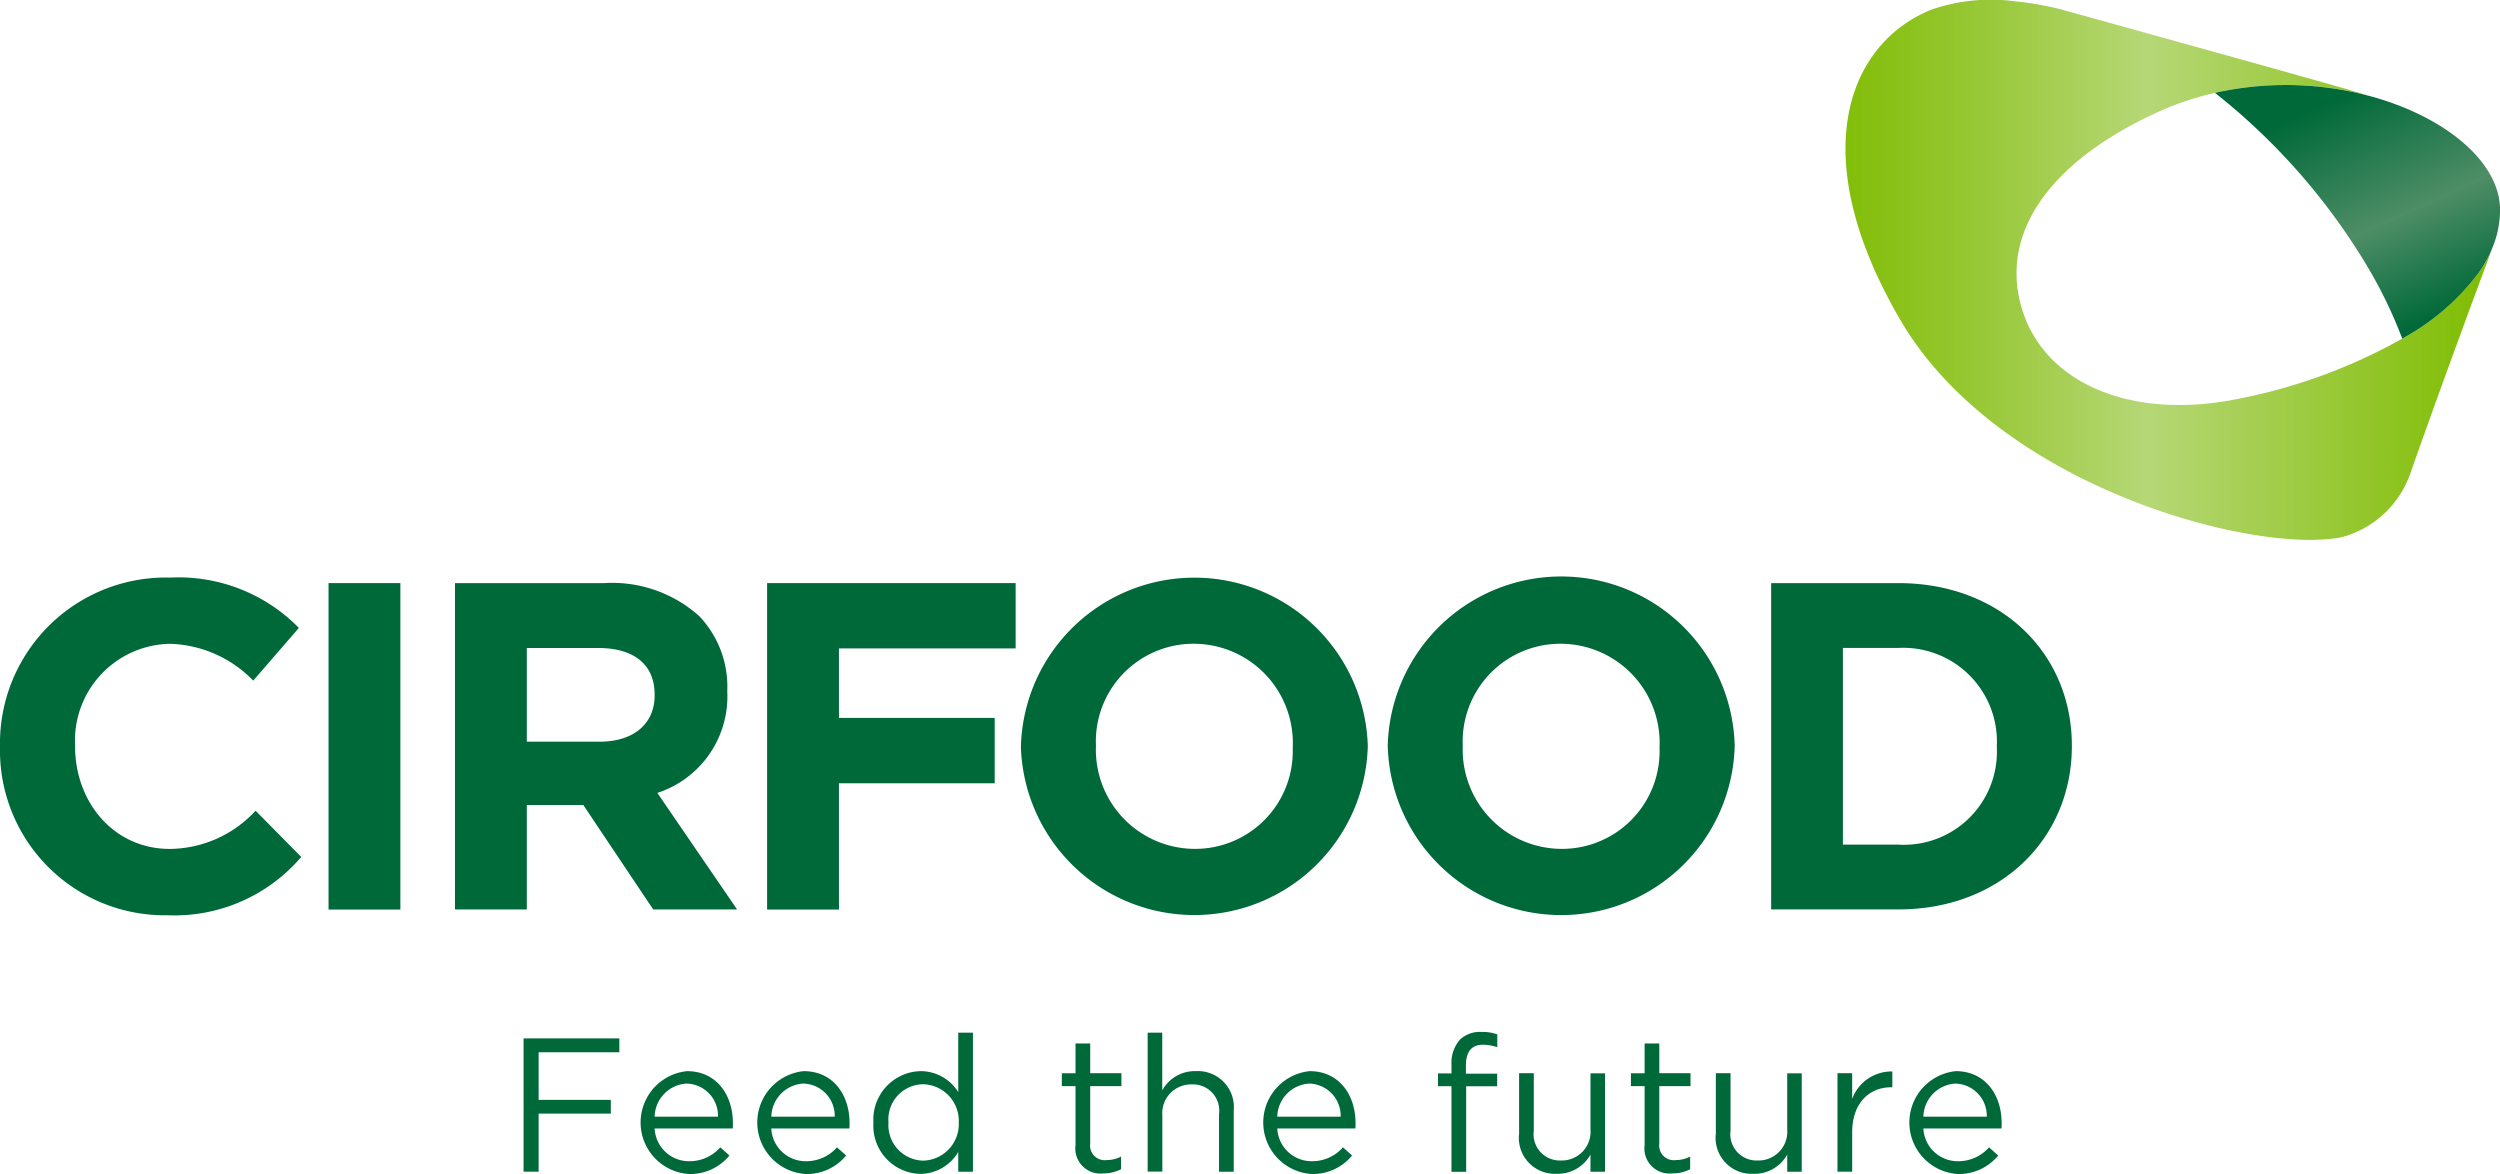
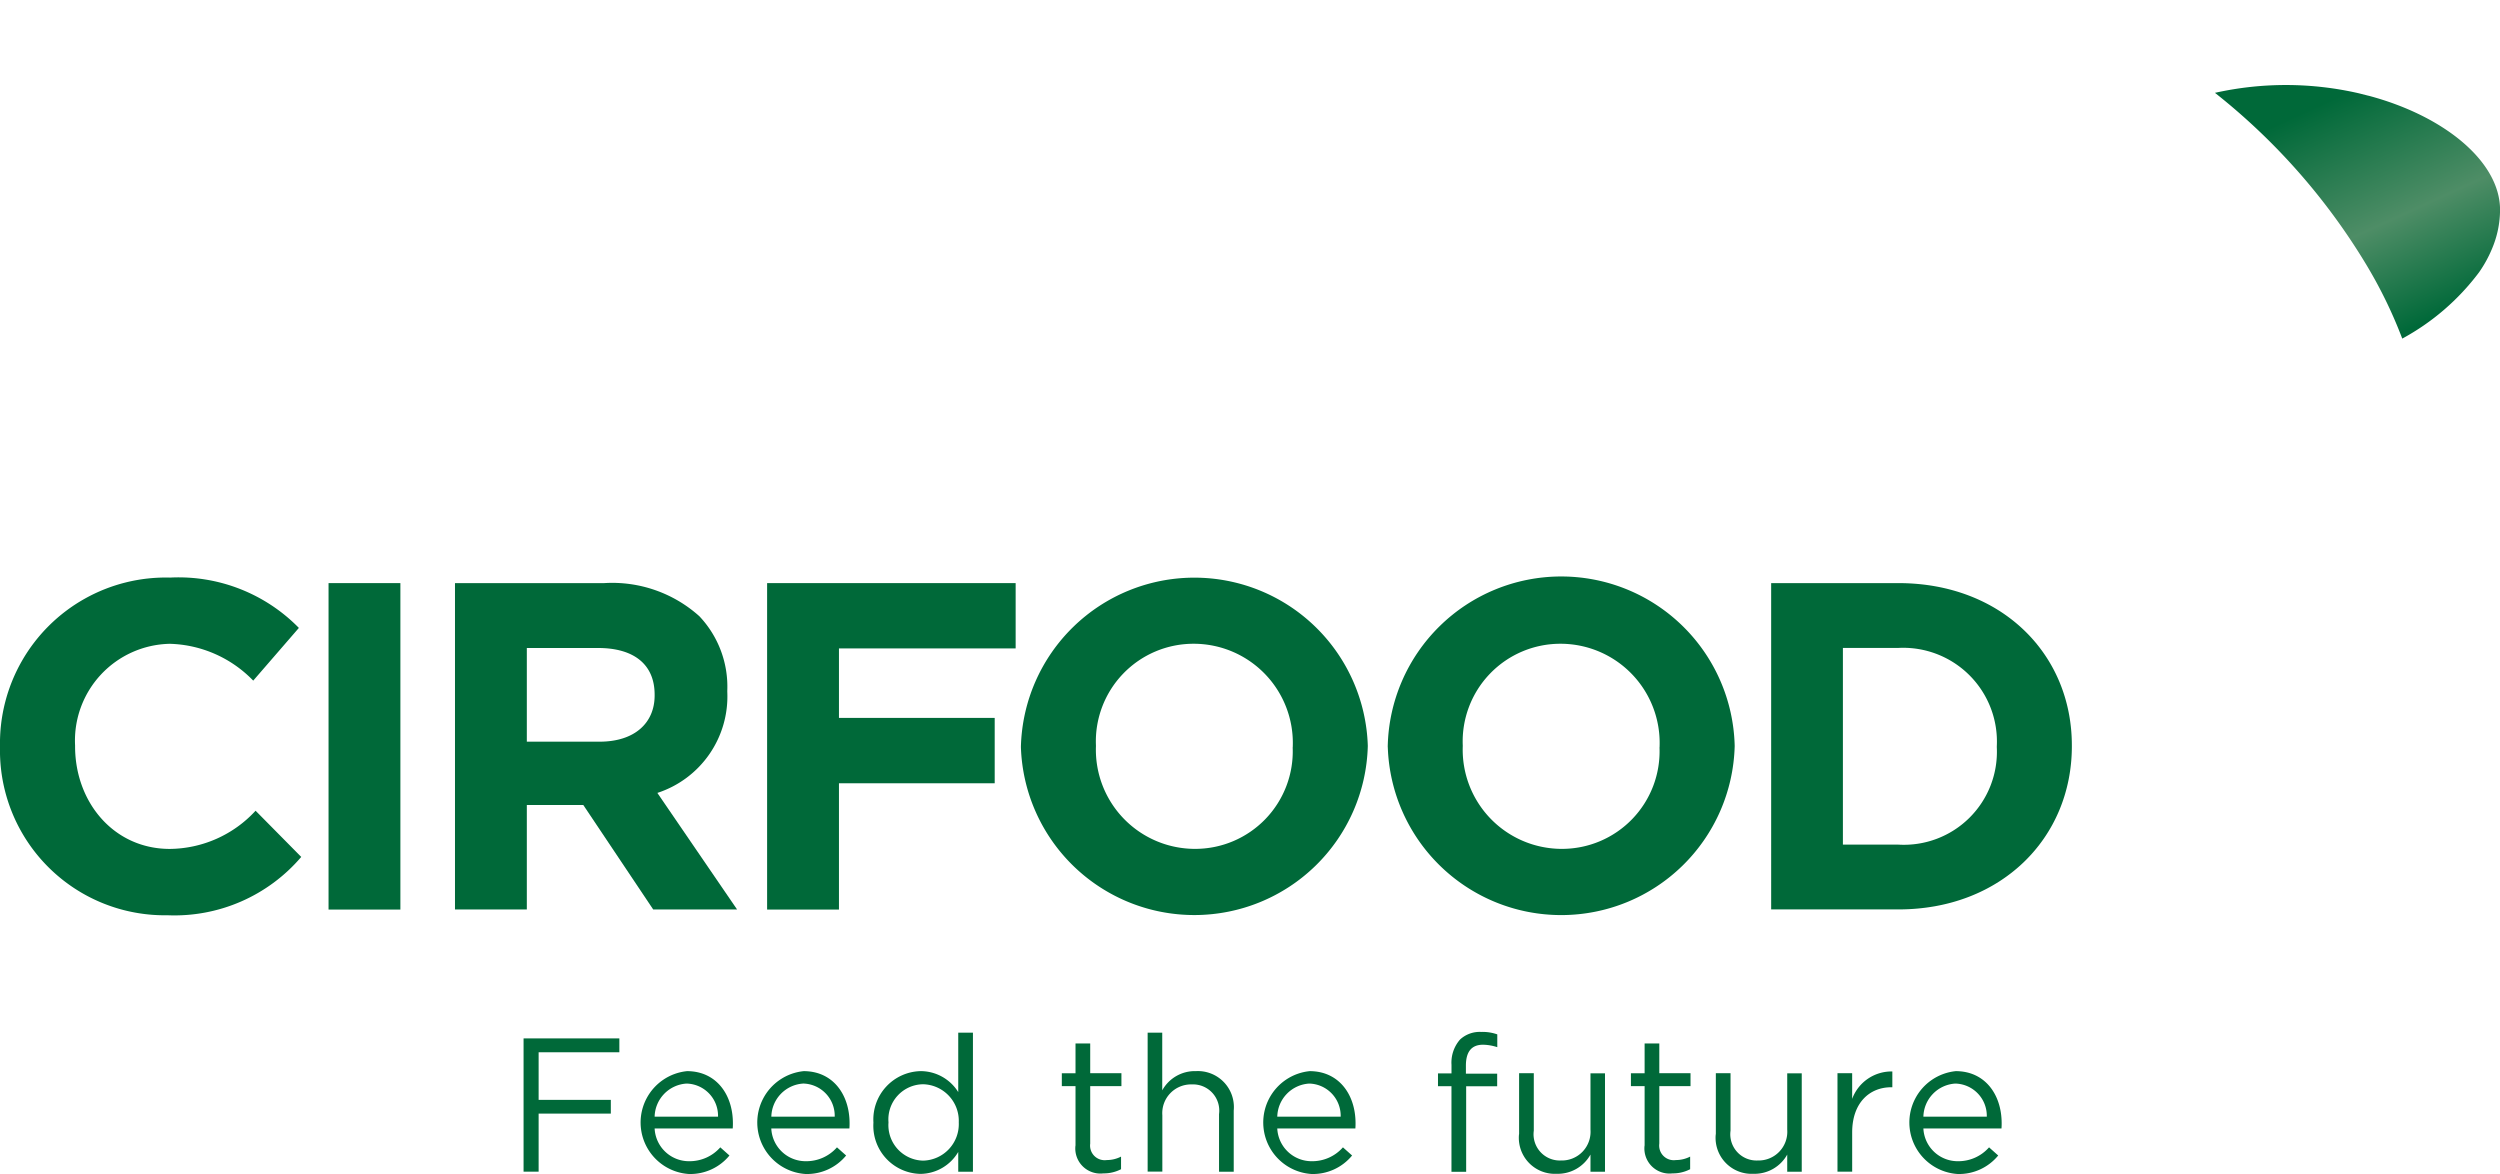
<svg xmlns="http://www.w3.org/2000/svg" width="155" height="72.787" viewBox="0 0 155 72.787">
  <defs>
    <linearGradient id="linear-gradient" y1="0.5" x2="1" y2="0.5" gradientUnits="objectBoundingBox">
      <stop offset="0" stop-color="#7ebc00" />
      <stop offset="0.09" stop-color="#85bf0f" />
      <stop offset="0.26" stop-color="#98c837" />
      <stop offset="0.5" stop-color="#b6d776" />
      <stop offset="1" stop-color="#7ebc00" />
    </linearGradient>
    <linearGradient id="linear-gradient-2" x1="0.3" y1="-0.164" x2="0.837" y2="0.883" gradientUnits="objectBoundingBox">
      <stop offset="0.21" stop-color="#006939" />
      <stop offset="0.65" stop-color="#4e8d66" />
      <stop offset="1" stop-color="#006939" />
    </linearGradient>
  </defs>
  <g id="Livello_1" data-name="Livello 1" transform="translate(0 -0.005)">
    <g id="Group_16157" data-name="Group 16157" transform="translate(0 0.005)">
      <g id="Group_16154" data-name="Group 16154" transform="translate(32.461 63.98)">
        <path id="Path_11563" data-name="Path 11563" d="M57.72,114.476h5.939v.86H58.654v2.953H63.13v.849H58.654v3.6H57.72V114.47Z" transform="translate(-57.72 -114.076)" fill="#006939" />
        <path id="Path_11564" data-name="Path 11564" d="M73.6,123.675a2.529,2.529,0,0,0,1.923-.86l.568.506a3.143,3.143,0,0,1-2.514,1.147,3.2,3.2,0,0,1-.118-6.377c1.805,0,2.846,1.44,2.846,3.234,0,.084,0,.174-.011.321H71.452A2.131,2.131,0,0,0,73.6,123.675Zm1.783-2.761a2,2,0,0,0-1.946-2.053,2.106,2.106,0,0,0-1.985,2.053Z" transform="translate(-63.326 -115.66)" fill="#006939" />
        <path id="Path_11565" data-name="Path 11565" d="M86.461,123.675a2.529,2.529,0,0,0,1.923-.86l.568.506a3.143,3.143,0,0,1-2.514,1.147,3.2,3.2,0,0,1-.118-6.377c1.805,0,2.846,1.44,2.846,3.234,0,.084,0,.174-.011.321H84.312A2.131,2.131,0,0,0,86.461,123.675Zm1.783-2.761A2,2,0,0,0,86.3,118.86a2.106,2.106,0,0,0-1.985,2.053Z" transform="translate(-68.953 -115.66)" fill="#006939" />
        <path id="Path_11566" data-name="Path 11566" d="M96.29,119.435v-.022a3,3,0,0,1,2.919-3.178,2.751,2.751,0,0,1,2.34,1.3V113.85h.911v8.621h-.911v-1.226a2.747,2.747,0,0,1-2.34,1.361,2.982,2.982,0,0,1-2.919-3.166Zm5.292-.011V119.4a2.269,2.269,0,0,0-2.21-2.351,2.178,2.178,0,0,0-2.148,2.351v.022a2.2,2.2,0,0,0,2.148,2.362A2.265,2.265,0,0,0,101.582,119.423Z" transform="translate(-74.599 -113.805)" fill="#006939" />
        <path id="Path_11567" data-name="Path 11567" d="M117.909,121.372v-3.684h-.849v-.8h.849V115.04h.911v1.845h1.935v.8H118.82v3.566a.905.905,0,0,0,1.029,1.018,1.906,1.906,0,0,0,.883-.214v.782a2.323,2.323,0,0,1-1.1.259,1.555,1.555,0,0,1-1.727-1.721Z" transform="translate(-83.688 -114.326)" fill="#006939" />
        <path id="Path_11568" data-name="Path 11568" d="M126.51,113.846h.911v3.577a2.307,2.307,0,0,1,2.092-1.192,2.232,2.232,0,0,1,2.34,2.446v3.79h-.911V118.9a1.627,1.627,0,0,0-1.687-1.845,1.783,1.783,0,0,0-1.828,1.912v3.492h-.911V113.84Z" transform="translate(-87.823 -113.801)" fill="#006939" />
        <path id="Path_11569" data-name="Path 11569" d="M142.241,123.675a2.529,2.529,0,0,0,1.923-.86l.568.506a3.143,3.143,0,0,1-2.514,1.147,3.2,3.2,0,0,1-.118-6.377c1.805,0,2.846,1.44,2.846,3.234,0,.084,0,.174-.011.321h-4.842A2.131,2.131,0,0,0,142.241,123.675Zm1.783-2.761a2,2,0,0,0-1.946-2.053,2.106,2.106,0,0,0-1.985,2.053Z" transform="translate(-93.363 -115.66)" fill="#006939" />
        <path id="Path_11570" data-name="Path 11570" d="M159.368,117.133h-.838v-.793h.838v-.529a2.171,2.171,0,0,1,.529-1.569,1.788,1.788,0,0,1,1.31-.472,2.718,2.718,0,0,1,1,.152v.793a3,3,0,0,0-.883-.152c-.709,0-1.063.427-1.063,1.3v.495H162.2v.782h-1.923v5.3h-.911v-5.3Z" transform="translate(-101.836 -113.77)" fill="#006939" />
        <path id="Path_11571" data-name="Path 11571" d="M167.466,122.11v-3.79h.911v3.566a1.627,1.627,0,0,0,1.687,1.845,1.78,1.78,0,0,0,1.828-1.912v-3.492h.9v6.1h-.9v-1.063a2.32,2.32,0,0,1-2.092,1.192,2.232,2.232,0,0,1-2.34-2.446Z" transform="translate(-105.743 -115.761)" fill="#006939" />
        <path id="Path_11572" data-name="Path 11572" d="M180.649,121.372v-3.684H179.8v-.8h.849V115.04h.911v1.845h1.935v.8H181.56v3.566a.905.905,0,0,0,1.029,1.018,1.906,1.906,0,0,0,.883-.214v.782a2.323,2.323,0,0,1-1.1.259,1.555,1.555,0,0,1-1.727-1.721Z" transform="translate(-111.144 -114.326)" fill="#006939" />
        <path id="Path_11573" data-name="Path 11573" d="M189.156,122.11v-3.79h.911v3.566a1.627,1.627,0,0,0,1.687,1.845,1.78,1.78,0,0,0,1.828-1.912v-3.492h.9v6.1h-.9v-1.063a2.32,2.32,0,0,1-2.092,1.192,2.232,2.232,0,0,1-2.34-2.446Z" transform="translate(-115.235 -115.761)" fill="#006939" />
        <path id="Path_11574" data-name="Path 11574" d="M202.57,118.235h.911v1.592a2.6,2.6,0,0,1,2.491-1.7v.979H205.9c-1.333,0-2.418.956-2.418,2.8v2.435h-.911v-6.1Z" transform="translate(-121.108 -115.676)" fill="#006939" />
        <path id="Path_11575" data-name="Path 11575" d="M213.471,123.675a2.529,2.529,0,0,0,1.923-.86l.568.506a3.143,3.143,0,0,1-2.514,1.147,3.2,3.2,0,0,1-.118-6.377c1.805,0,2.846,1.44,2.846,3.234,0,.084,0,.174-.011.321h-4.842A2.131,2.131,0,0,0,213.471,123.675Zm1.783-2.761a2,2,0,0,0-1.946-2.053,2.106,2.106,0,0,0-1.985,2.053Z" transform="translate(-124.534 -115.66)" fill="#006939" />
      </g>
      <g id="Group_16155" data-name="Group 16155" transform="translate(0 35.81)">
        <path id="Path_11576" data-name="Path 11576" d="M0,74.2v-.056A10.285,10.285,0,0,1,10.55,63.68a10.438,10.438,0,0,1,7.98,3.121L15.7,70.069a7.465,7.465,0,0,0-5.174-2.283,6,6,0,0,0-5.871,6.3v.056c0,3.47,2.4,6.361,5.871,6.361a7.309,7.309,0,0,0,5.32-2.368L18.677,81a10.338,10.338,0,0,1-8.3,3.616A10.217,10.217,0,0,1,0,74.208Z" transform="translate(0 -63.68)" fill="#006939" />
        <path id="Path_11577" data-name="Path 11577" d="M36.22,64.29h4.454V84.53H36.22Z" transform="translate(-15.85 -63.947)" fill="#006939" />
        <path id="Path_11578" data-name="Path 11578" d="M50.16,64.286h9.251a8.081,8.081,0,0,1,5.9,2.053,6.353,6.353,0,0,1,1.732,4.623v.056a6.292,6.292,0,0,1-4.336,6.276L67.65,84.52h-5.2l-4.336-6.479h-3.5V84.52H50.16V64.28Zm8.964,9.831c2.171,0,3.414-1.159,3.414-2.863V71.2c0-1.906-1.327-2.891-3.5-2.891H54.614v5.809h4.51Z" transform="translate(-21.951 -63.943)" fill="#006939" />
        <path id="Path_11579" data-name="Path 11579" d="M84.57,64.29H99.979v4.049H89.024v4.308H98.68V76.7H89.024V84.53H84.57V64.29Z" transform="translate(-37.009 -63.947)" fill="#006939" />
        <path id="Path_11580" data-name="Path 11580" d="M112.55,74.2v-.056a10.758,10.758,0,0,1,21.506-.056v.056a10.758,10.758,0,0,1-21.506.056Zm16.855,0v-.056a6.147,6.147,0,0,0-6.13-6.361,6.054,6.054,0,0,0-6.074,6.3v.056a6.147,6.147,0,0,0,6.13,6.361,6.049,6.049,0,0,0,6.068-6.3Z" transform="translate(-49.253 -63.68)" fill="#006939" />
        <path id="Path_11581" data-name="Path 11581" d="M152.99,74.2v-.056A10.758,10.758,0,0,1,174.5,74.09v.056a10.758,10.758,0,0,1-21.506.056Zm16.855,0v-.056a6.147,6.147,0,0,0-6.13-6.361,6.054,6.054,0,0,0-6.074,6.3v.056a6.147,6.147,0,0,0,6.13,6.361,6.049,6.049,0,0,0,6.068-6.3Z" transform="translate(-66.95 -63.68)" fill="#006939" />
        <path id="Path_11582" data-name="Path 11582" d="M195.26,64.286h7.89c6.361,0,10.753,4.364,10.753,10.061V74.4c0,5.7-4.392,10.117-10.753,10.117h-7.89V64.28ZM203.15,80.5a5.767,5.767,0,0,0,6.1-6.04v-.056a5.813,5.813,0,0,0-6.1-6.1h-3.442V80.5h3.442Z" transform="translate(-85.448 -63.943)" fill="#006939" />
      </g>
      <g id="Group_16156" data-name="Group 16156" transform="translate(114.42)">
-         <path id="Path_11583" data-name="Path 11583" d="M242.729,16.891A14.824,14.824,0,0,1,237.971,21,33.853,33.853,0,0,1,227.96,24.7c-7.086,1.507-12.918-1.175-13.807-6.586-.669-4.06,2.148-8.132,8.47-11.068a18.354,18.354,0,0,1,3.746-1.288,20.194,20.194,0,0,1,8.919.028c.2.045.4.1.6.152h.011C234.951,5.6,216.775.576,216.775.576a19.925,19.925,0,0,0-2.806-.489,11.3,11.3,0,0,0-5.163.506c-5.09,2.019-8.02,8.858-1.951,19.251s22.034,14.572,27.4,13.458a6.22,6.22,0,0,0,4.263-4.072c2.2-6.254,5.039-13.84,5.039-13.84a7.67,7.67,0,0,1-.821,1.5Z" transform="translate(-203.453 -0.005)" fill="url(#linear-gradient)" />
        <path id="Path_11584" data-name="Path 11584" d="M253.706,10.043l-.6-.152a20.194,20.194,0,0,0-8.919-.028,39.608,39.608,0,0,1,9.471,10.8A28.533,28.533,0,0,1,255.8,25.1a14.7,14.7,0,0,0,4.758-4.105,7.667,7.667,0,0,0,.821-1.5,6.223,6.223,0,0,0,.484-2.379c0-2.975-3.436-5.821-8.155-7.075Z" transform="translate(-221.28 -4.107)" fill="url(#linear-gradient-2)" />
      </g>
    </g>
  </g>
</svg>